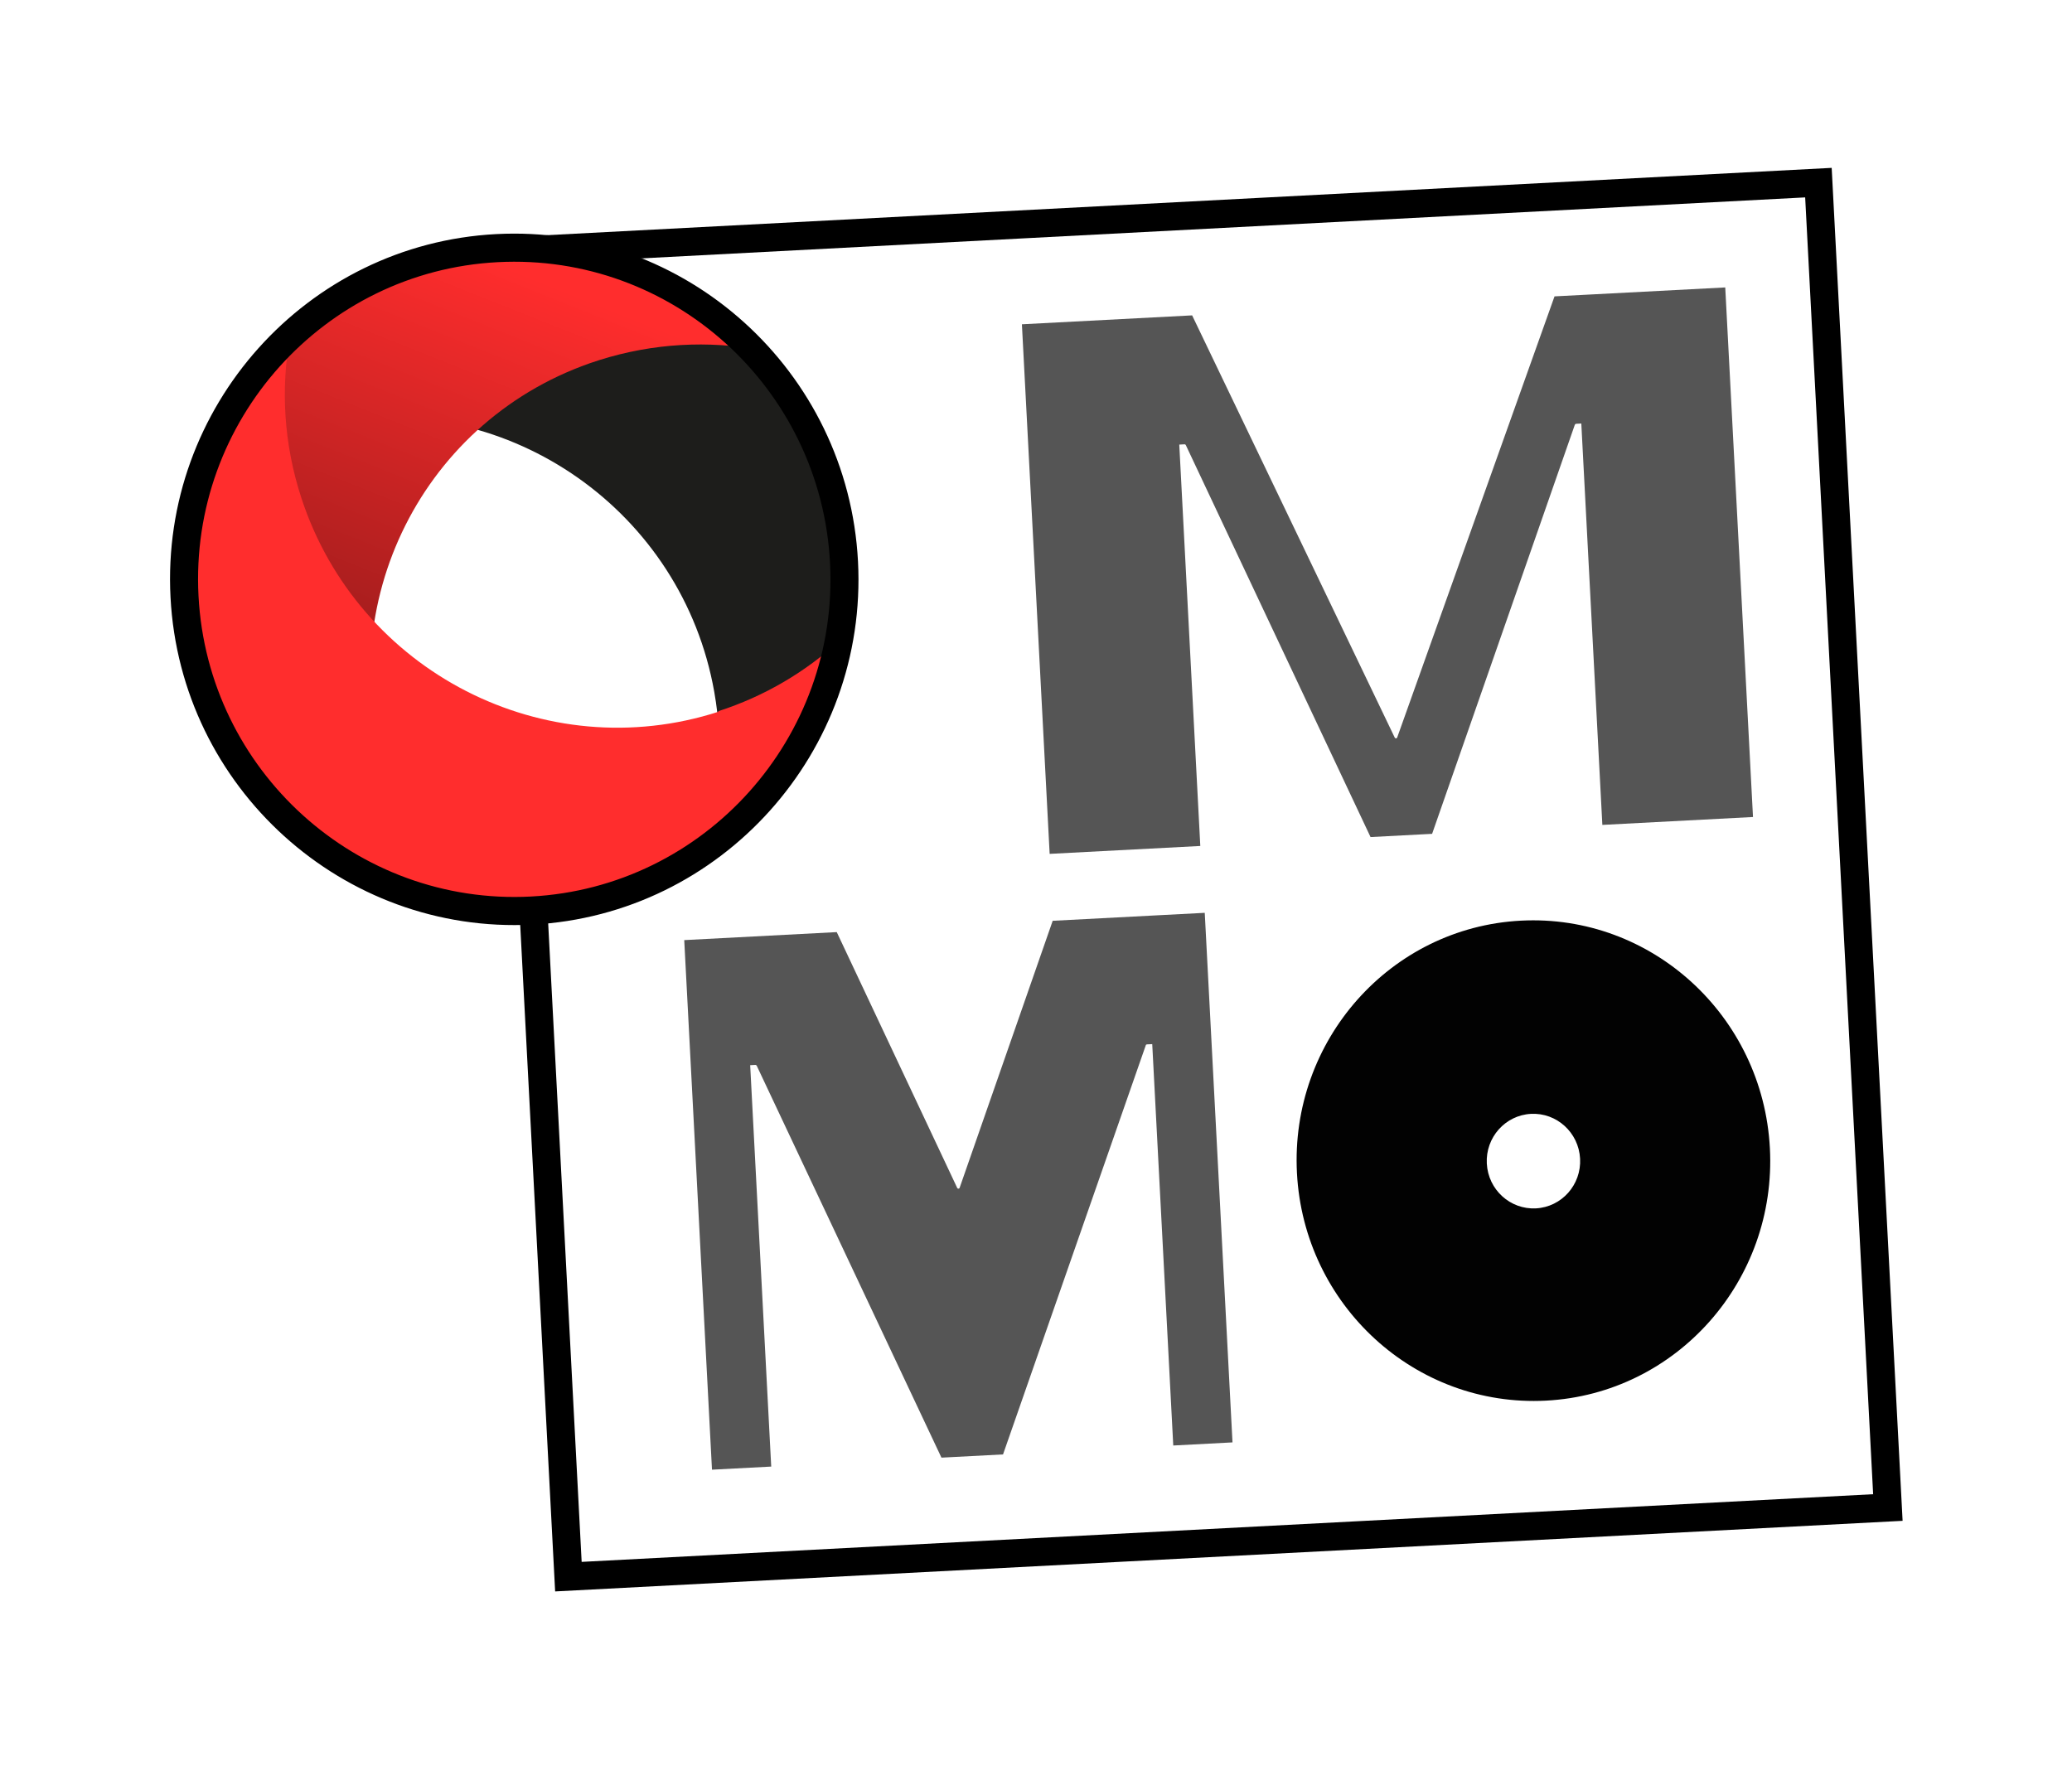
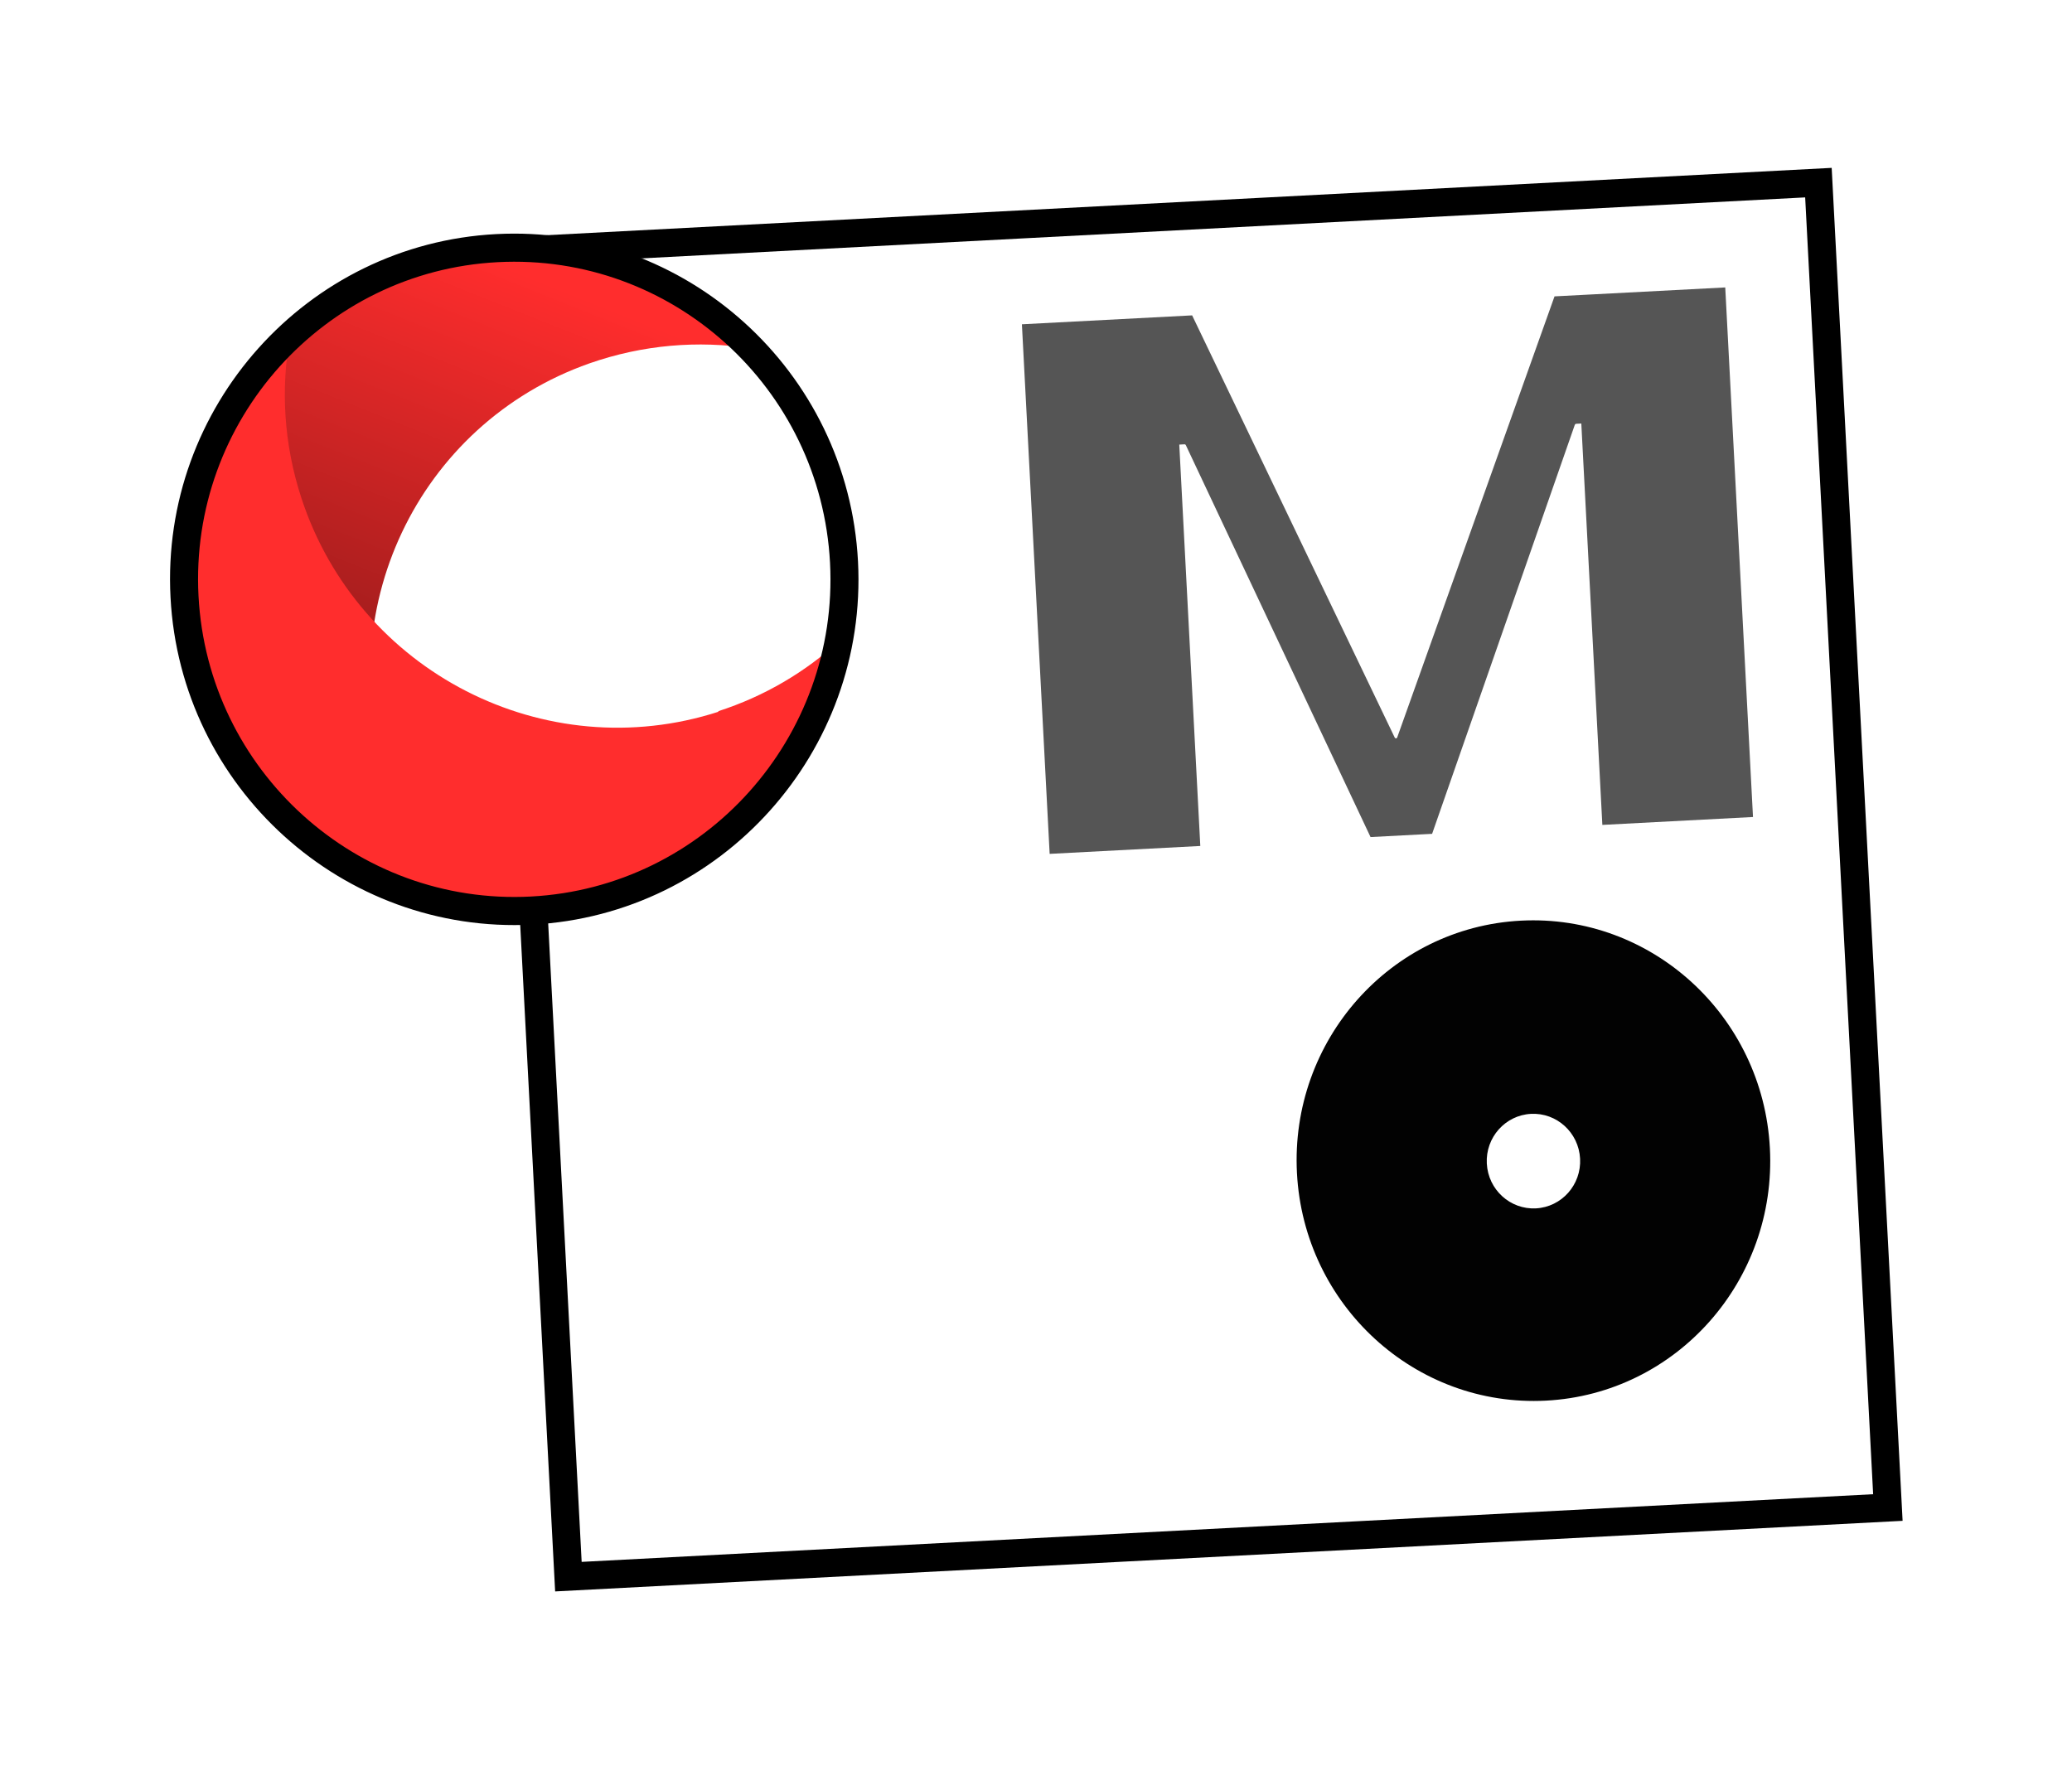
<svg xmlns="http://www.w3.org/2000/svg" width="122" height="104" viewBox="0 0 122 104" fill="none">
  <g filter="url(#filter0_dng_97_467)">
    <path d="M112.026 86.355L32.687 90.513L30.269 44.369L31.916 44.283L34.248 88.773L110.291 84.788L106.289 8.424L30.246 12.409L30.309 13.621L28.662 13.708L28.512 10.842L107.85 6.685L112.026 86.355Z" fill="black" />
    <path d="M89.548 51.014C81.858 51.416 75.957 58.079 76.365 65.876C76.774 73.672 83.34 79.681 91.029 79.278C98.719 78.875 104.62 72.212 104.212 64.416C103.803 56.62 97.237 50.611 89.548 51.014ZM90.436 67.956C88.925 68.035 87.624 66.86 87.544 65.317C87.463 63.775 88.634 62.47 90.144 62.391C91.654 62.312 92.955 63.487 93.036 65.029C93.117 66.572 91.946 67.877 90.436 67.956Z" fill="#020202" />
-     <path d="M68.409 50.685L61.983 51.022L56.501 66.751C56.477 66.807 56.394 66.812 56.364 66.758L49.268 51.688L40.288 52.159L41.922 83.344L45.41 83.161L44.171 59.524L44.473 59.508C44.473 59.508 44.528 59.505 44.558 59.559L55.433 82.635L59.059 82.445L67.462 58.359C67.46 58.331 67.487 58.302 67.541 58.299L67.844 58.284L69.082 81.92L72.57 81.737L70.936 50.553L68.409 50.685Z" fill="#555555" />
    <path d="M93.646 14.142L91.531 14.252L82.264 40.235C82.239 40.292 82.157 40.296 82.126 40.242L70.193 15.371L60.17 15.896L61.804 47.081L70.674 46.616L69.436 22.98L69.738 22.964C69.765 22.962 69.793 22.961 69.823 23.014L80.698 46.091L84.323 45.901L92.726 21.814C92.726 21.814 92.751 21.758 92.806 21.755L93.108 21.739L94.347 45.375L103.217 44.91L101.583 13.726L93.646 14.142Z" fill="#555555" />
-     <path d="M19.467 21.648C30.056 19.822 40.178 26.944 42.055 37.536C42.642 40.848 42.398 44.092 41.371 47.074C47.402 42.891 50.785 35.449 49.415 27.703C47.564 17.081 37.443 9.96 26.854 11.786C19.568 13.052 13.946 18.236 11.784 24.785C14.015 23.232 16.629 22.128 19.495 21.646L19.467 21.648Z" fill="#1D1D1B" />
    <path d="M22.958 43.067C19.313 32.899 24.568 21.767 34.708 18.197C37.872 17.092 41.108 16.84 44.217 17.312C39.038 12.031 31.105 9.878 23.724 12.502C13.585 16.072 8.358 27.203 11.975 37.372C14.489 44.367 20.547 49.077 27.378 50.156C25.457 48.185 23.928 45.806 22.931 43.069L22.958 43.067Z" fill="url(#paint0_linear_97_467)" />
    <path d="M42.309 38.71C32.1 42.008 21.092 36.369 17.747 26.13C16.698 22.926 16.527 19.675 17.081 16.58C11.669 21.559 9.382 29.414 11.813 36.911C15.159 47.15 26.166 52.788 36.375 49.491C43.416 47.216 48.228 41.301 49.468 34.495C47.472 36.34 45.042 37.794 42.28 38.684L42.309 38.71Z" fill="#FF2D2D" />
    <path d="M31.345 51.246C20.195 51.831 10.627 43.188 10.04 31.976C9.452 20.764 18.064 11.169 29.214 10.585C40.364 10 49.932 18.642 50.519 29.855C51.107 41.067 42.495 50.662 31.345 51.246ZM29.301 12.238C19.057 12.774 11.148 21.587 11.688 31.89C12.228 42.193 21.015 50.13 31.259 49.593C41.502 49.056 49.412 40.244 48.872 29.941C48.332 19.638 39.572 11.699 29.301 12.238Z" fill="black" />
  </g>
  <defs>
    <filter id="filter0_dng_97_467" x="-0.626" y="0.064" width="122.251" height="104.272" filterUnits="userSpaceOnUse" color-interpolation-filters="sRGB">
      <feFlood flood-opacity="0" result="BackgroundImageFix" />
      <feColorMatrix in="SourceAlpha" type="matrix" values="0 0 0 0 0 0 0 0 0 0 0 0 0 0 0 0 0 0 127 0" result="hardAlpha" />
      <feOffset dy="3.2" />
      <feGaussianBlur stdDeviation="4.8" />
      <feComposite in2="hardAlpha" operator="out" />
      <feColorMatrix type="matrix" values="0 0 0 0 0.407 0 0 0 0 0.407 0 0 0 0 1 0 0 0 0.25 0" />
      <feBlend mode="normal" in2="BackgroundImageFix" result="effect1_dropShadow_97_467" />
      <feBlend mode="normal" in="SourceGraphic" in2="BackgroundImageFix" result="shape" />
      <feTurbulence type="fractalNoise" baseFrequency="1.25 1.25" stitchTiles="stitch" numOctaves="3" result="noise" seed="2550" />
      <feColorMatrix in="noise" type="luminanceToAlpha" result="alphaNoise" />
      <feComponentTransfer in="alphaNoise" result="coloredNoise1">
        <feFuncA type="discrete" tableValues="1 1 1 1 1 1 1 1 1 1 1 1 1 1 1 1 1 1 1 1 1 1 1 1 1 1 1 1 1 1 1 1 1 1 1 1 1 1 1 1 1 1 1 1 1 1 1 1 1 1 1 0 0 0 0 0 0 0 0 0 0 0 0 0 0 0 0 0 0 0 0 0 0 0 0 0 0 0 0 0 0 0 0 0 0 0 0 0 0 0 0 0 0 0 0 0 0 0 0 0 " />
      </feComponentTransfer>
      <feComposite operator="in" in2="shape" in="coloredNoise1" result="noise1Clipped" />
      <feFlood flood-color="rgba(0, 0, 0, 0.25)" result="color1Flood" />
      <feComposite operator="in" in2="noise1Clipped" in="color1Flood" result="color1" />
      <feMerge result="effect2_noise_97_467">
        <feMergeNode in="shape" />
        <feMergeNode in="color1" />
      </feMerge>
      <feBlend mode="normal" in="effect2_noise_97_467" in2="effect1_dropShadow_97_467" result="effect2_noise_97_467" />
      <feTurbulence type="fractalNoise" baseFrequency="0.139 0.139" numOctaves="3" seed="7559" />
      <feDisplacementMap in="effect2_noise_97_467" scale="1.6" xChannelSelector="R" yChannelSelector="G" result="displacedImage" width="100%" height="100%" />
      <feMerge result="effect3_texture_97_467">
        <feMergeNode in="displacedImage" />
      </feMerge>
    </filter>
    <linearGradient id="paint0_linear_97_467" x1="31.133" y1="13.053" x2="21.444" y2="37.319" gradientUnits="userSpaceOnUse">
      <stop stop-color="#FF2D2D" />
      <stop offset="1" stop-color="#991B1B" />
    </linearGradient>
  </defs>
</svg>